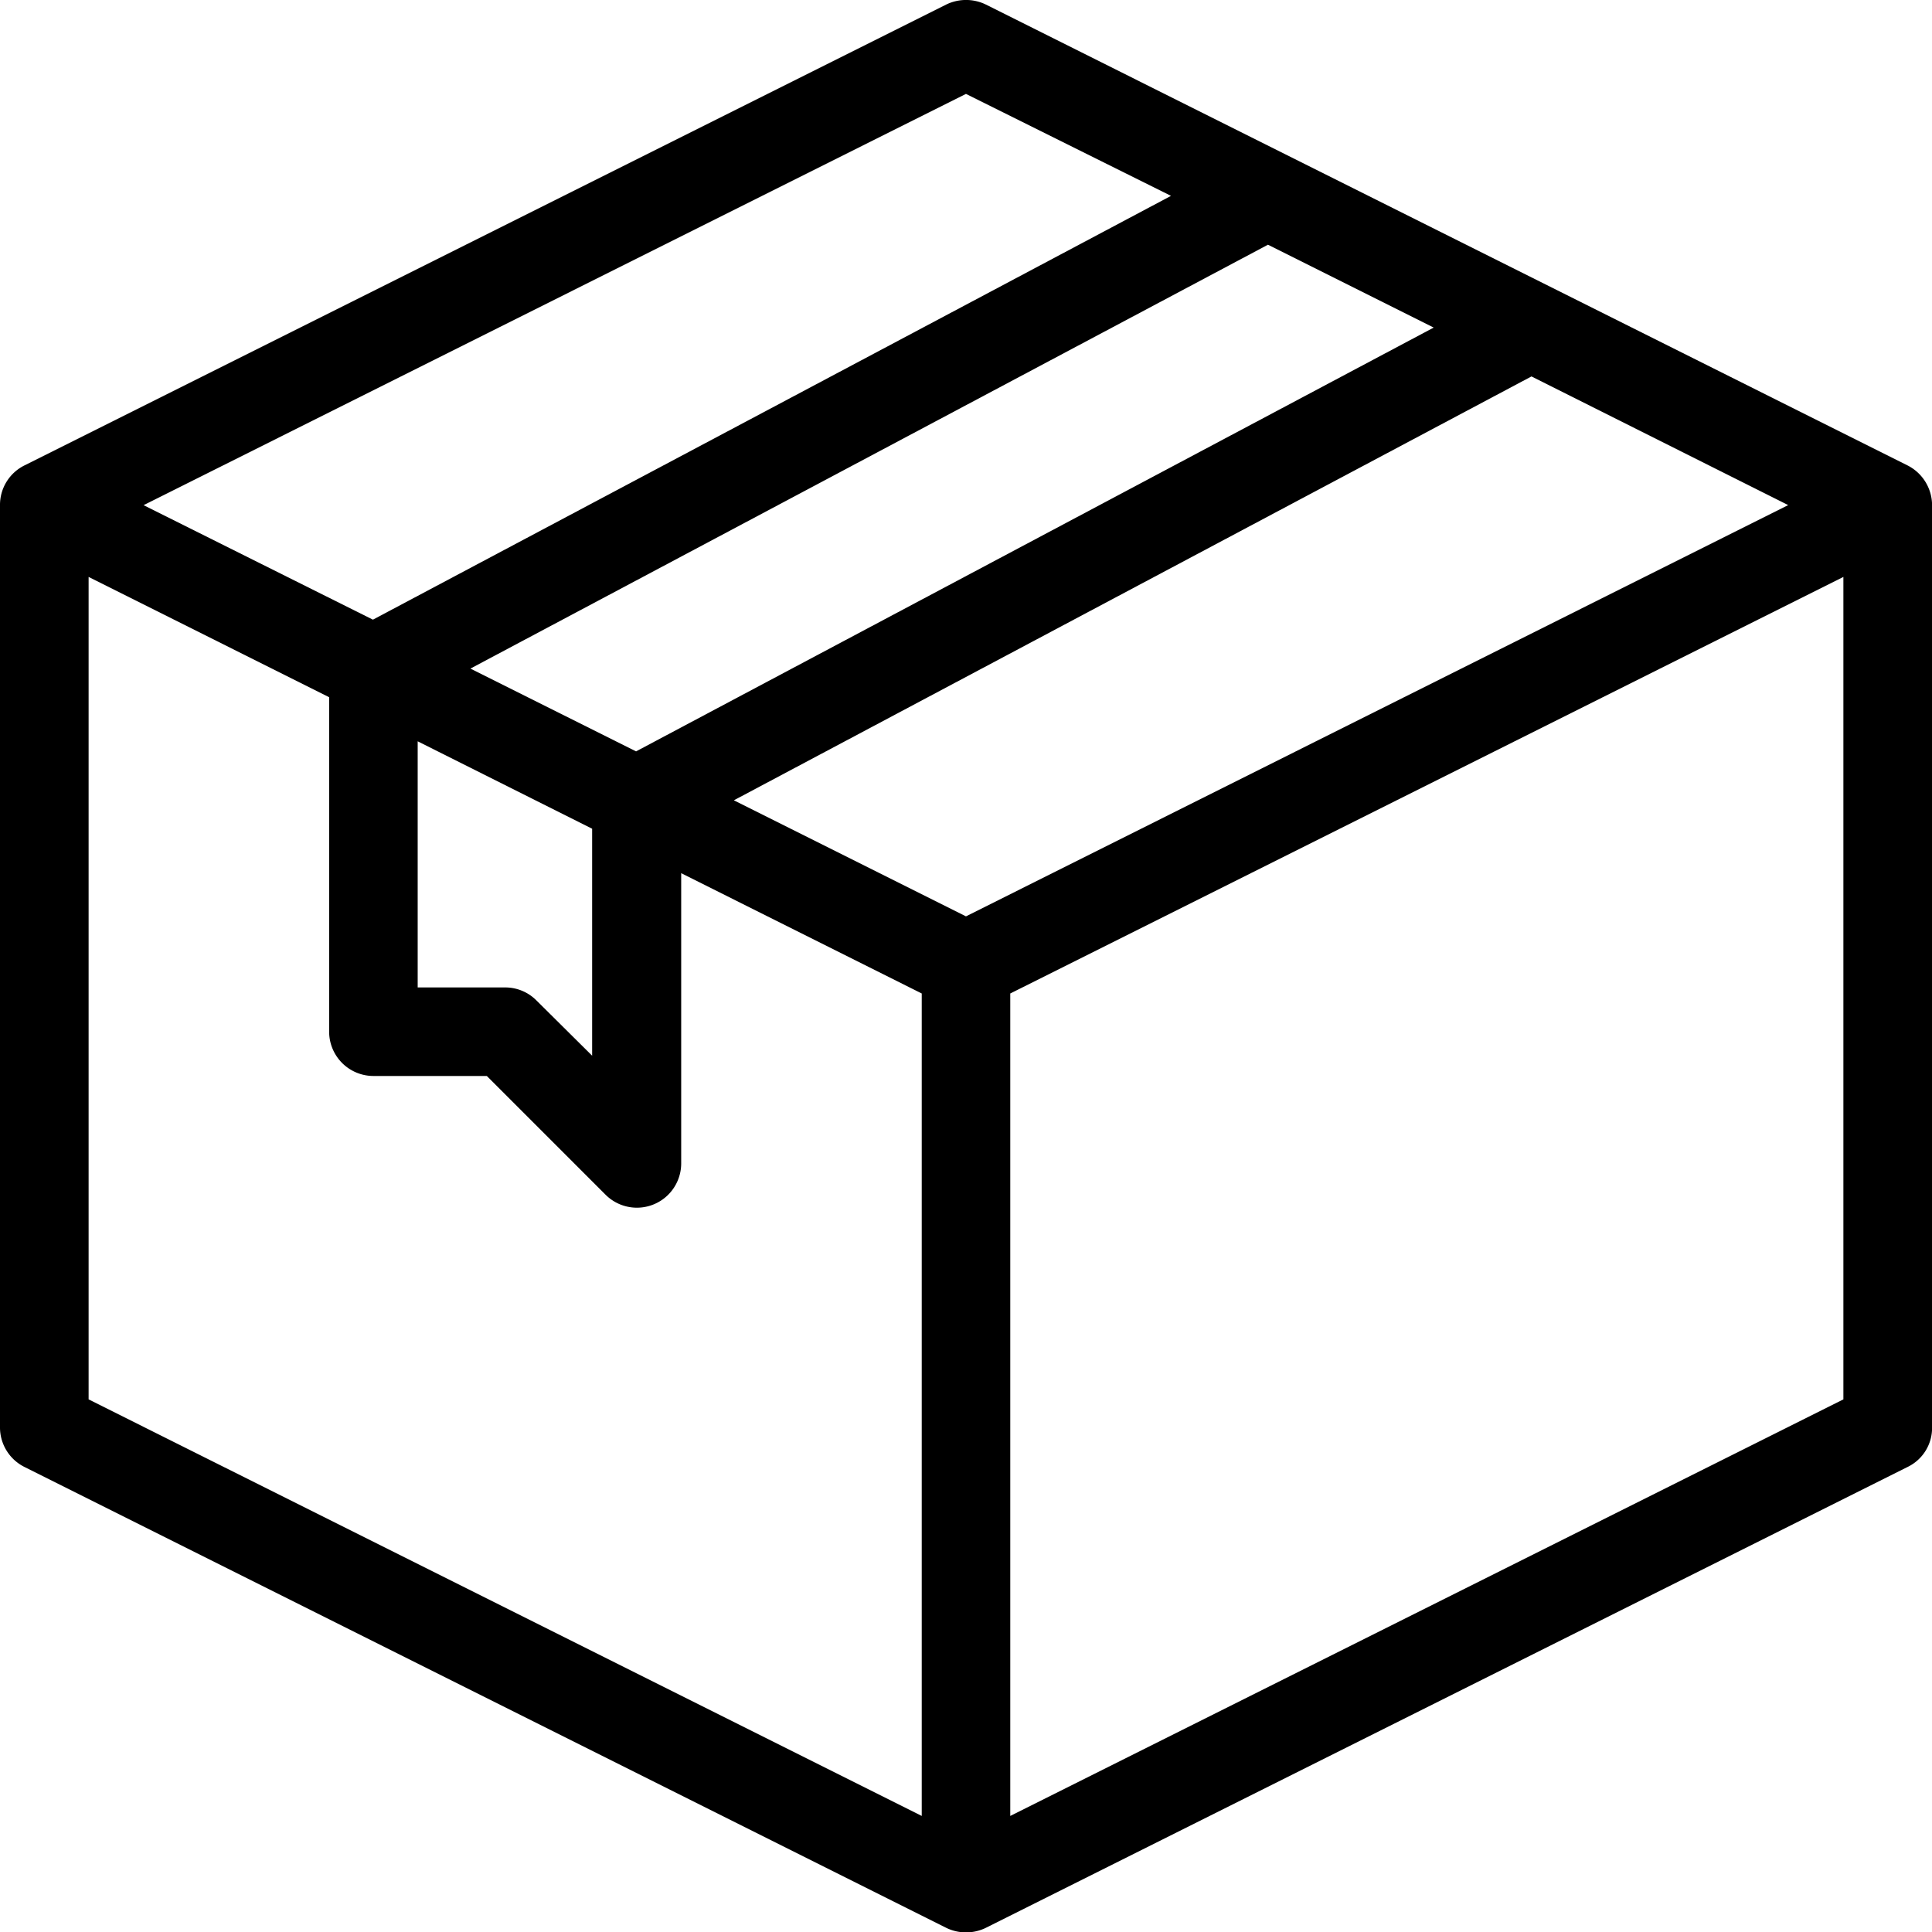
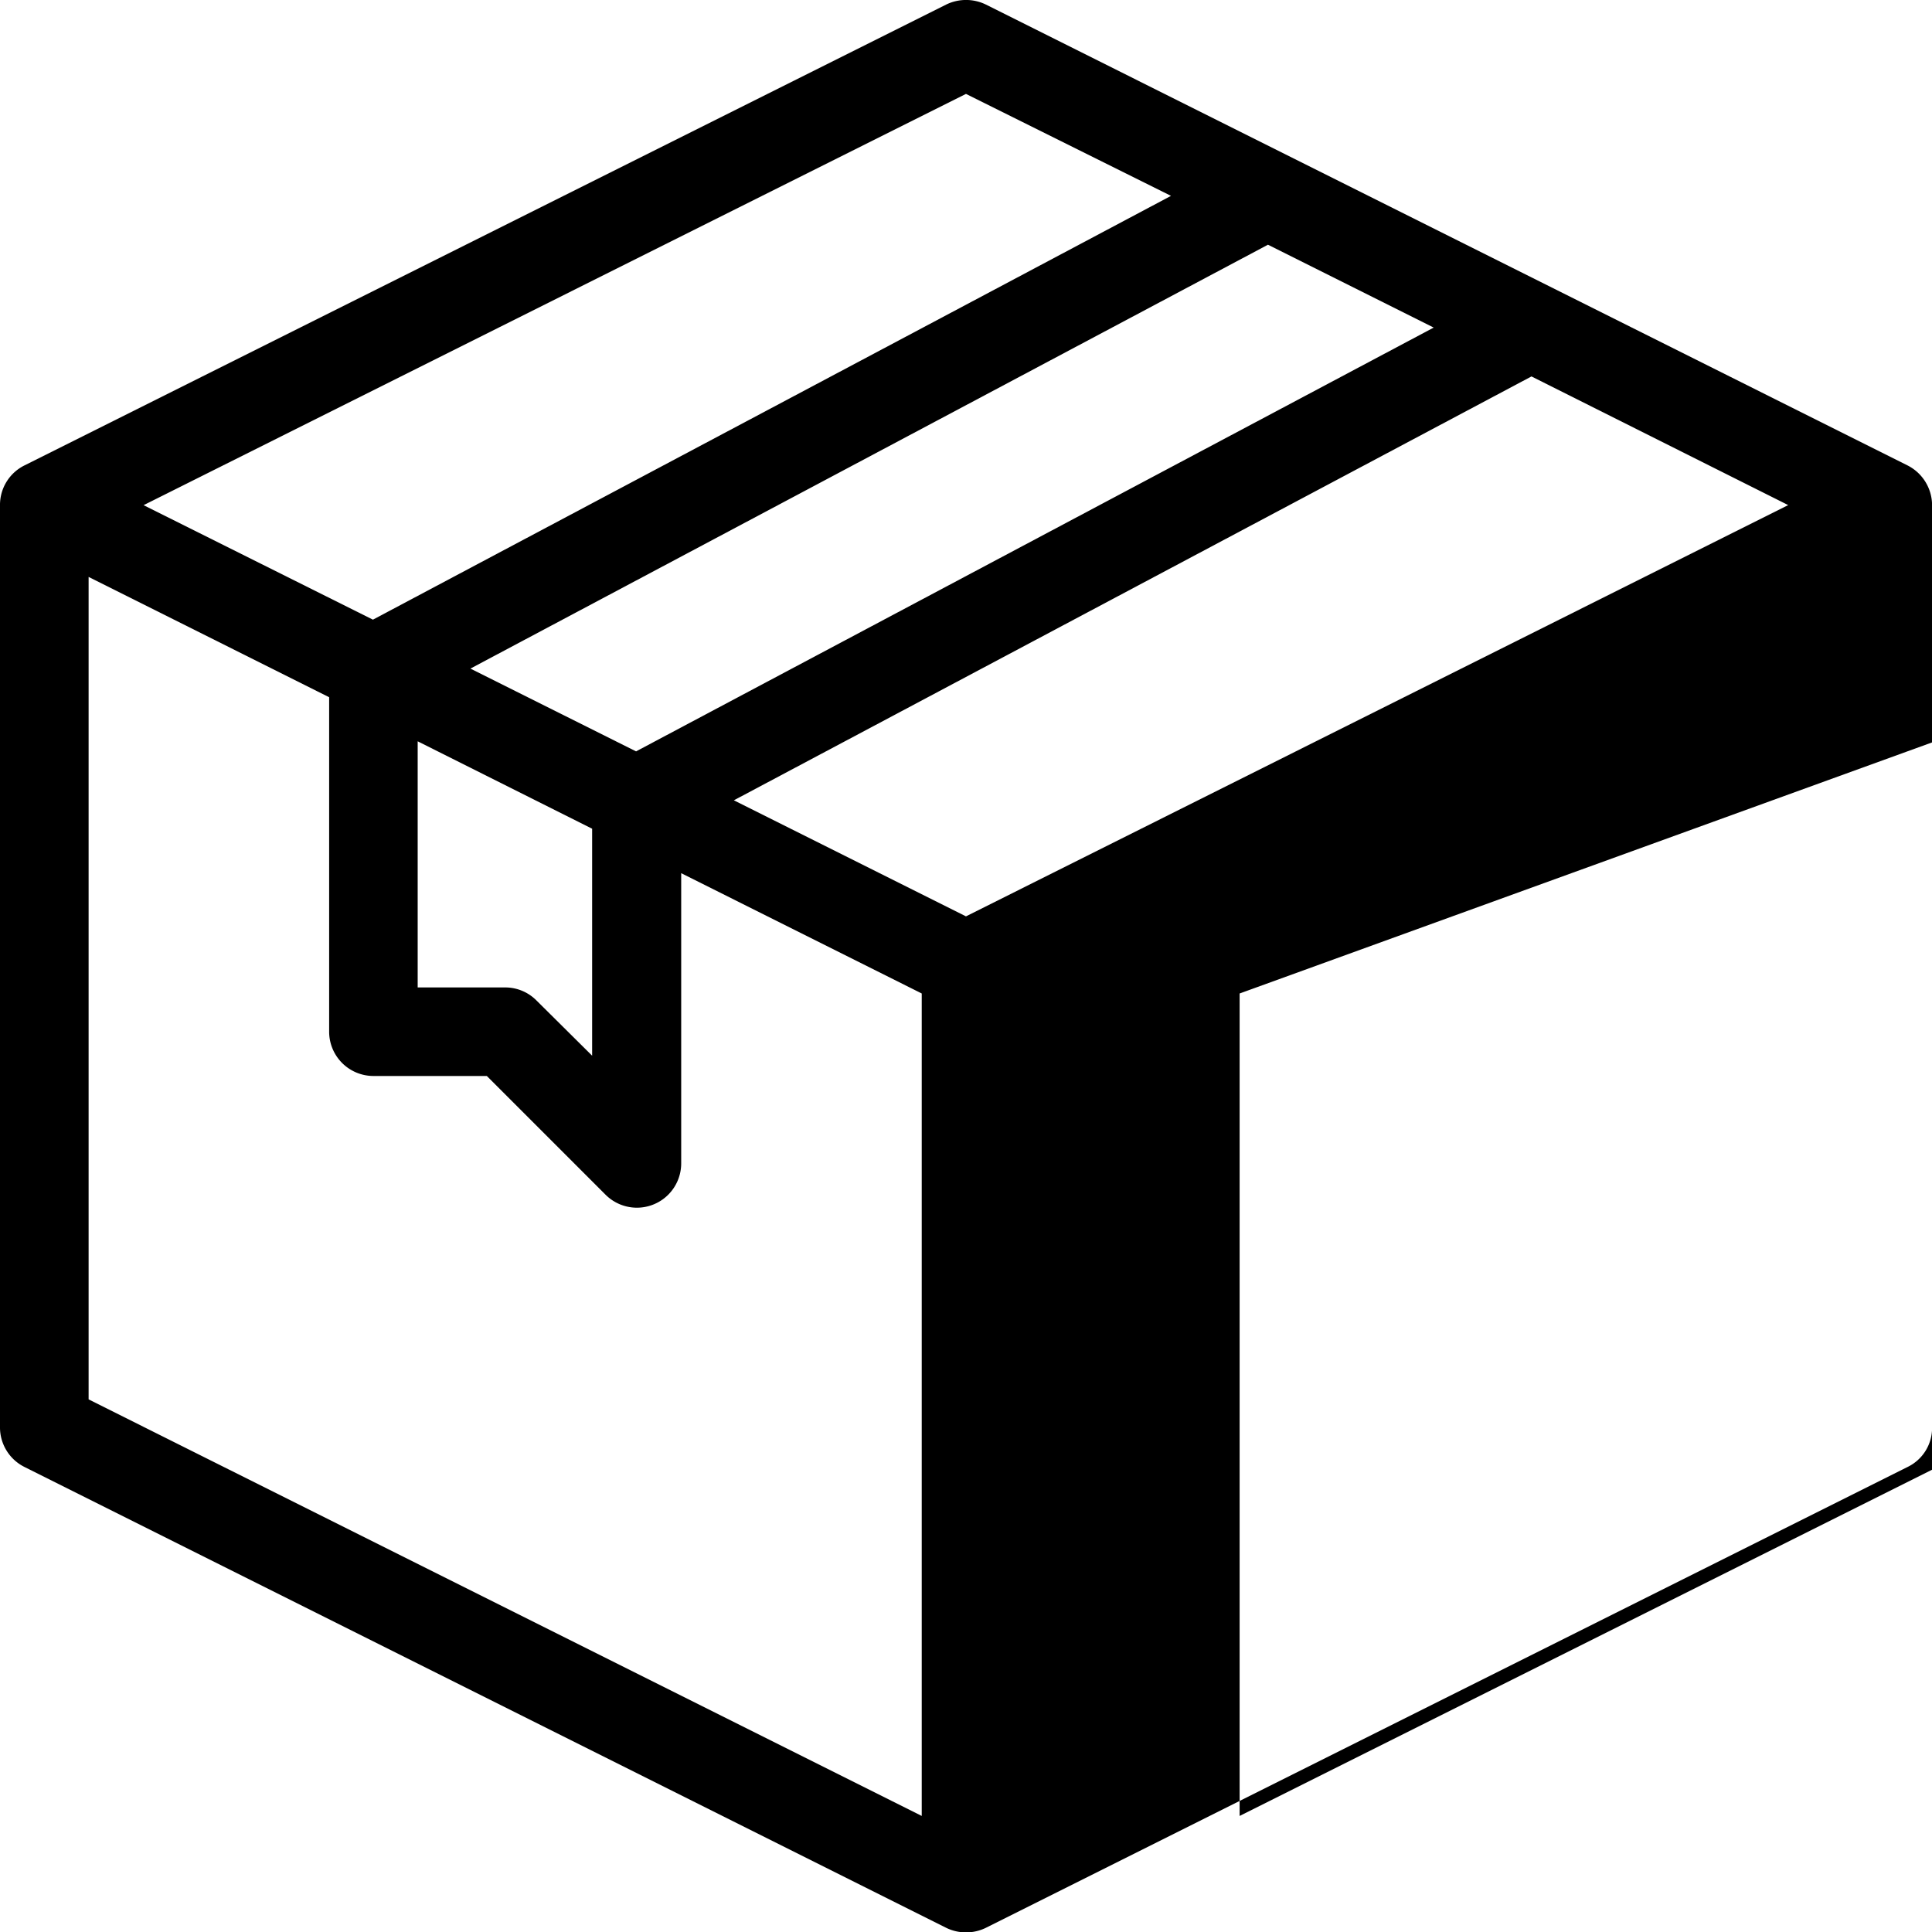
<svg xmlns="http://www.w3.org/2000/svg" viewBox="0 0 25.903 25.908" height="25.908" width="25.903">
-   <path transform="translate(-3 -3)" d="M28.575,9.24,16.218,3.061a.607.607,0,0,0-.532,0L3.328,9.24A.59.59,0,0,0,3,9.773V22.13a.592.592,0,0,0,.328.538l12.358,6.179a.607.607,0,0,0,.532,0l12.358-6.179a.581.581,0,0,0,.328-.532V9.773A.6.6,0,0,0,28.575,9.24Zm-1.6.532L15.951,15.286,12.839,13.73,23.533,8.047ZM9.307,11.964,20,6.281l2.222,1.111L11.528,13.074Zm-1.3,5.462h1.52l1.592,1.592a.594.594,0,0,0,1.014-.42V14.707l3.225,1.613V27.347L4.188,21.762V10.735l3.225,1.613v4.484A.594.594,0,0,0,8.007,17.426Zm2.938-.266-.753-.747a.589.589,0,0,0-.42-.174H8.6v-3.3l2.339,1.172V17.16ZM4.925,9.773,15.951,4.259,18.7,5.626,8,11.308Zm22.79.962V21.762l-11.17,5.585V16.32Z" id="free-ship_60x" />
+   <path transform="translate(-3 -3)" d="M28.575,9.24,16.218,3.061a.607.607,0,0,0-.532,0L3.328,9.24A.59.59,0,0,0,3,9.773V22.13a.592.592,0,0,0,.328.538l12.358,6.179a.607.607,0,0,0,.532,0l12.358-6.179a.581.581,0,0,0,.328-.532V9.773A.6.6,0,0,0,28.575,9.24Zm-1.6.532L15.951,15.286,12.839,13.73,23.533,8.047ZM9.307,11.964,20,6.281l2.222,1.111L11.528,13.074Zm-1.3,5.462h1.52l1.592,1.592a.594.594,0,0,0,1.014-.42V14.707l3.225,1.613V27.347L4.188,21.762V10.735l3.225,1.613v4.484A.594.594,0,0,0,8.007,17.426Zm2.938-.266-.753-.747a.589.589,0,0,0-.42-.174H8.6v-3.3l2.339,1.172V17.16ZM4.925,9.773,15.951,4.259,18.7,5.626,8,11.308m22.79.962V21.762l-11.17,5.585V16.32Z" id="free-ship_60x" />
</svg>